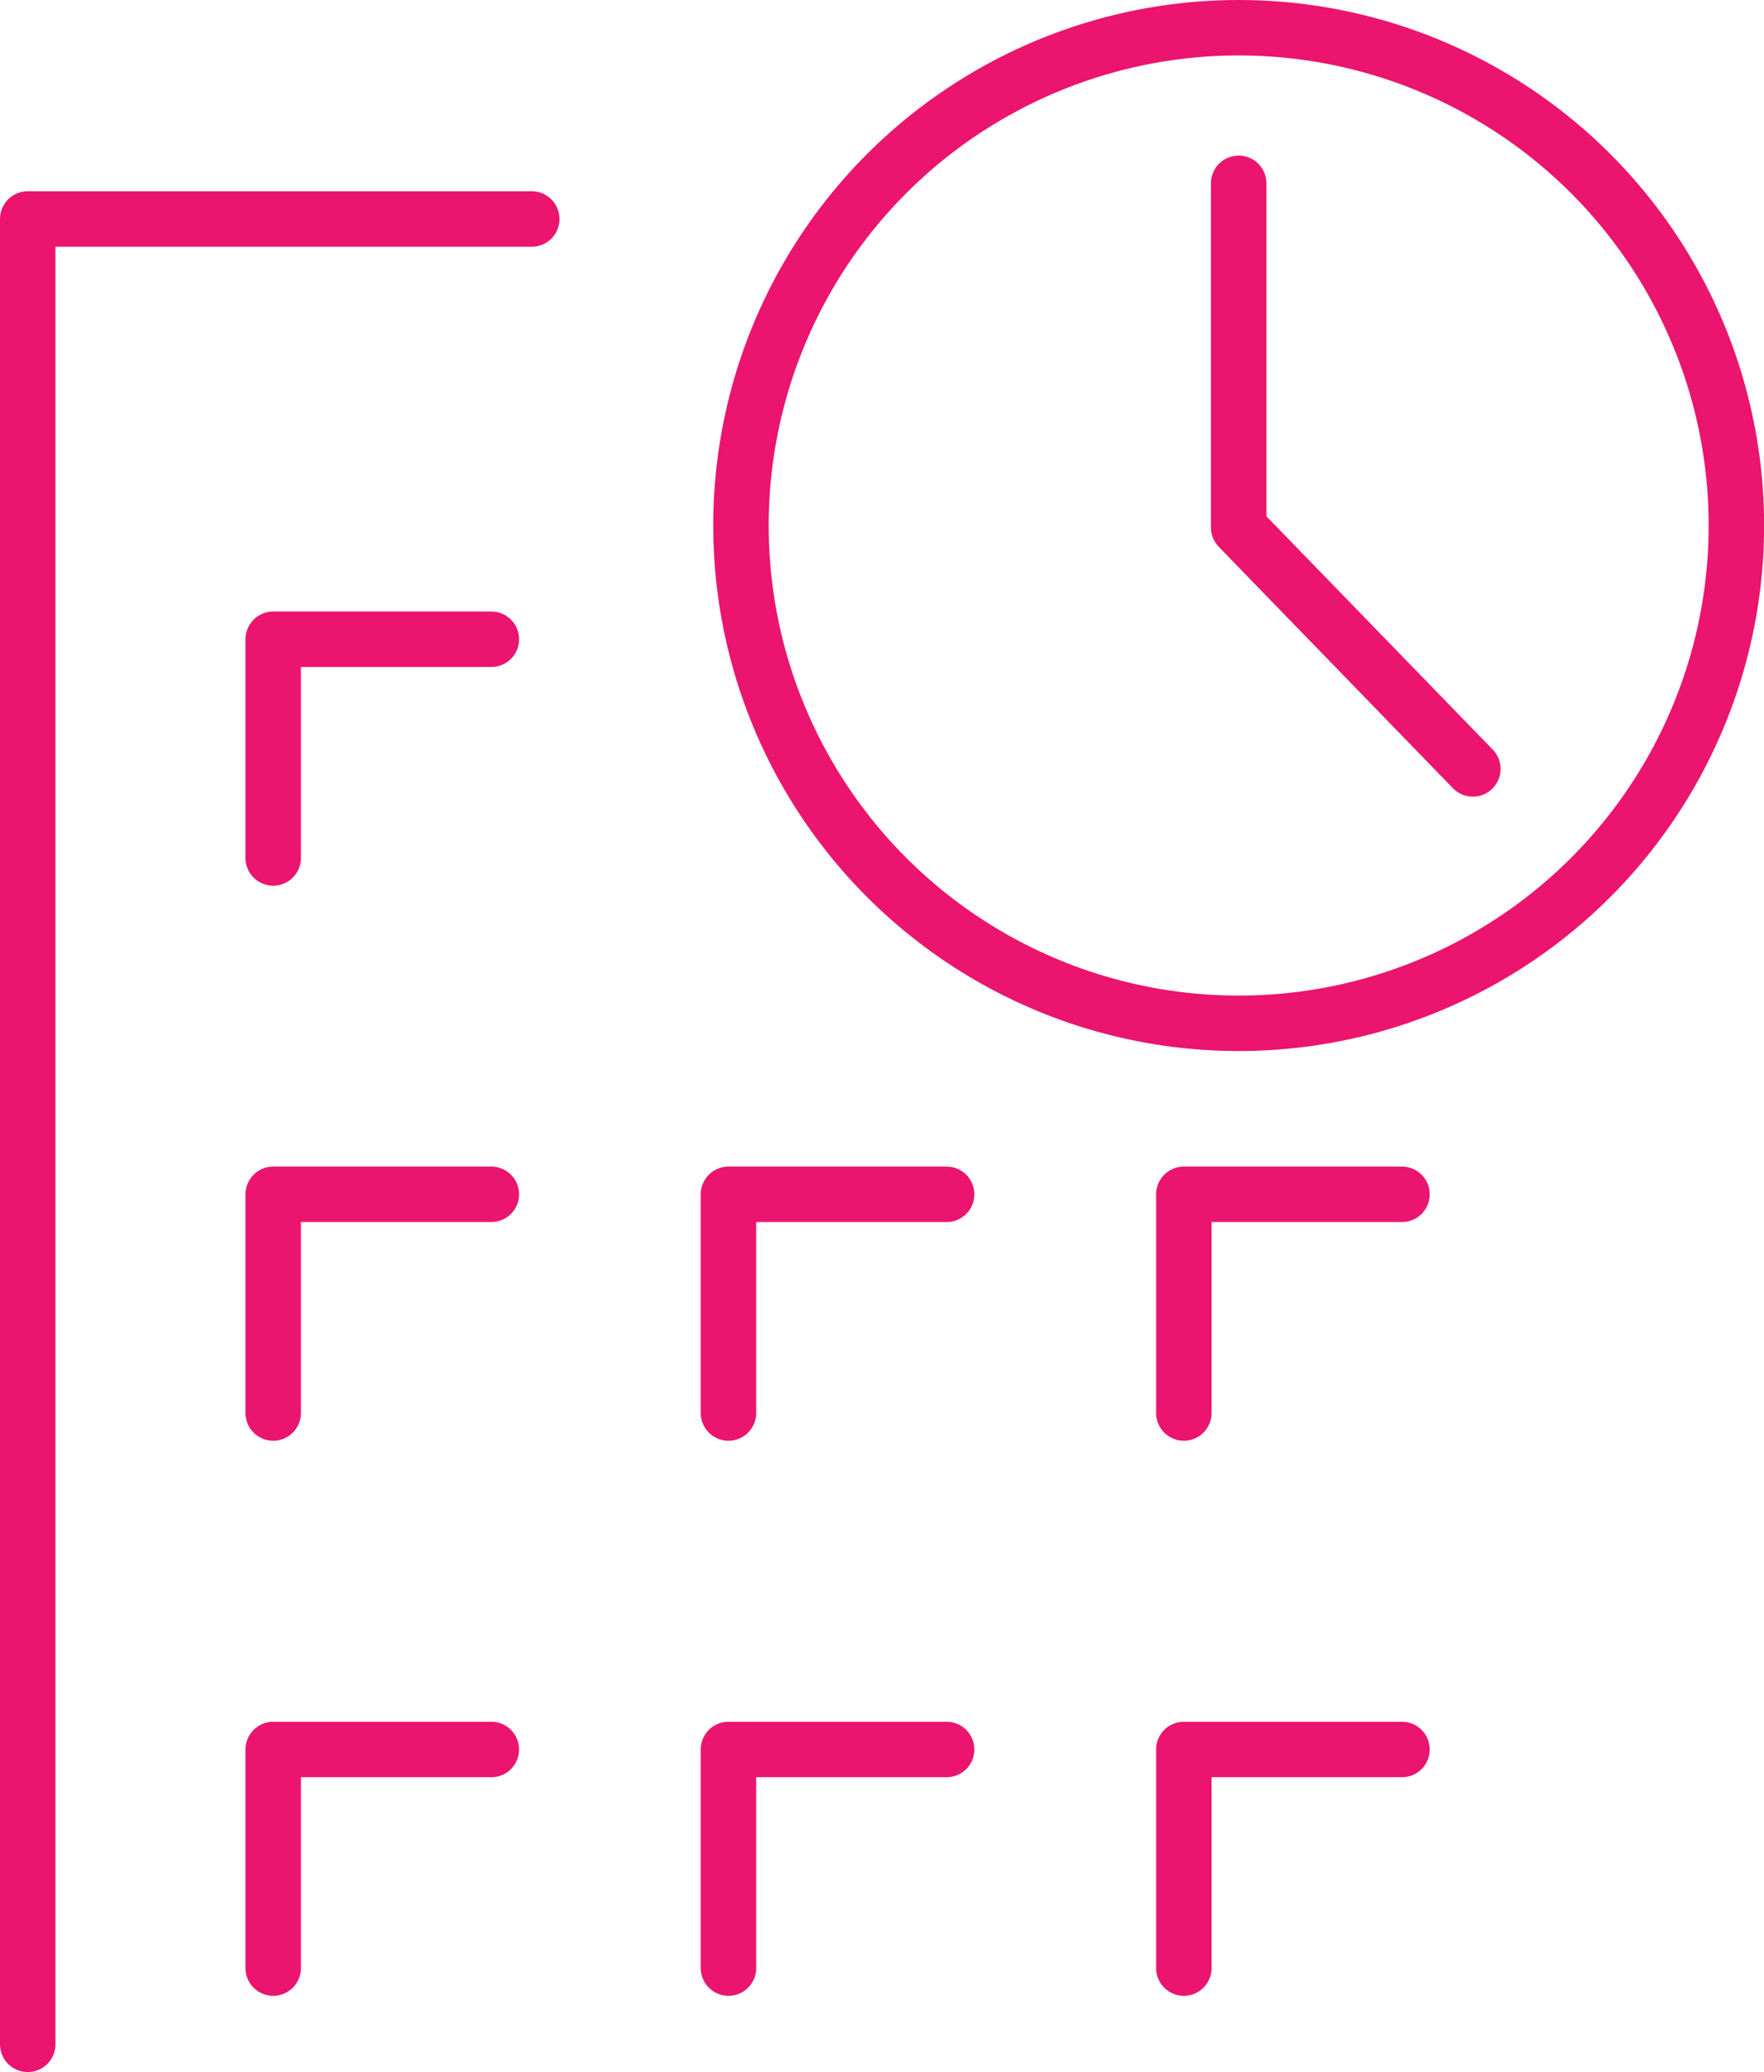
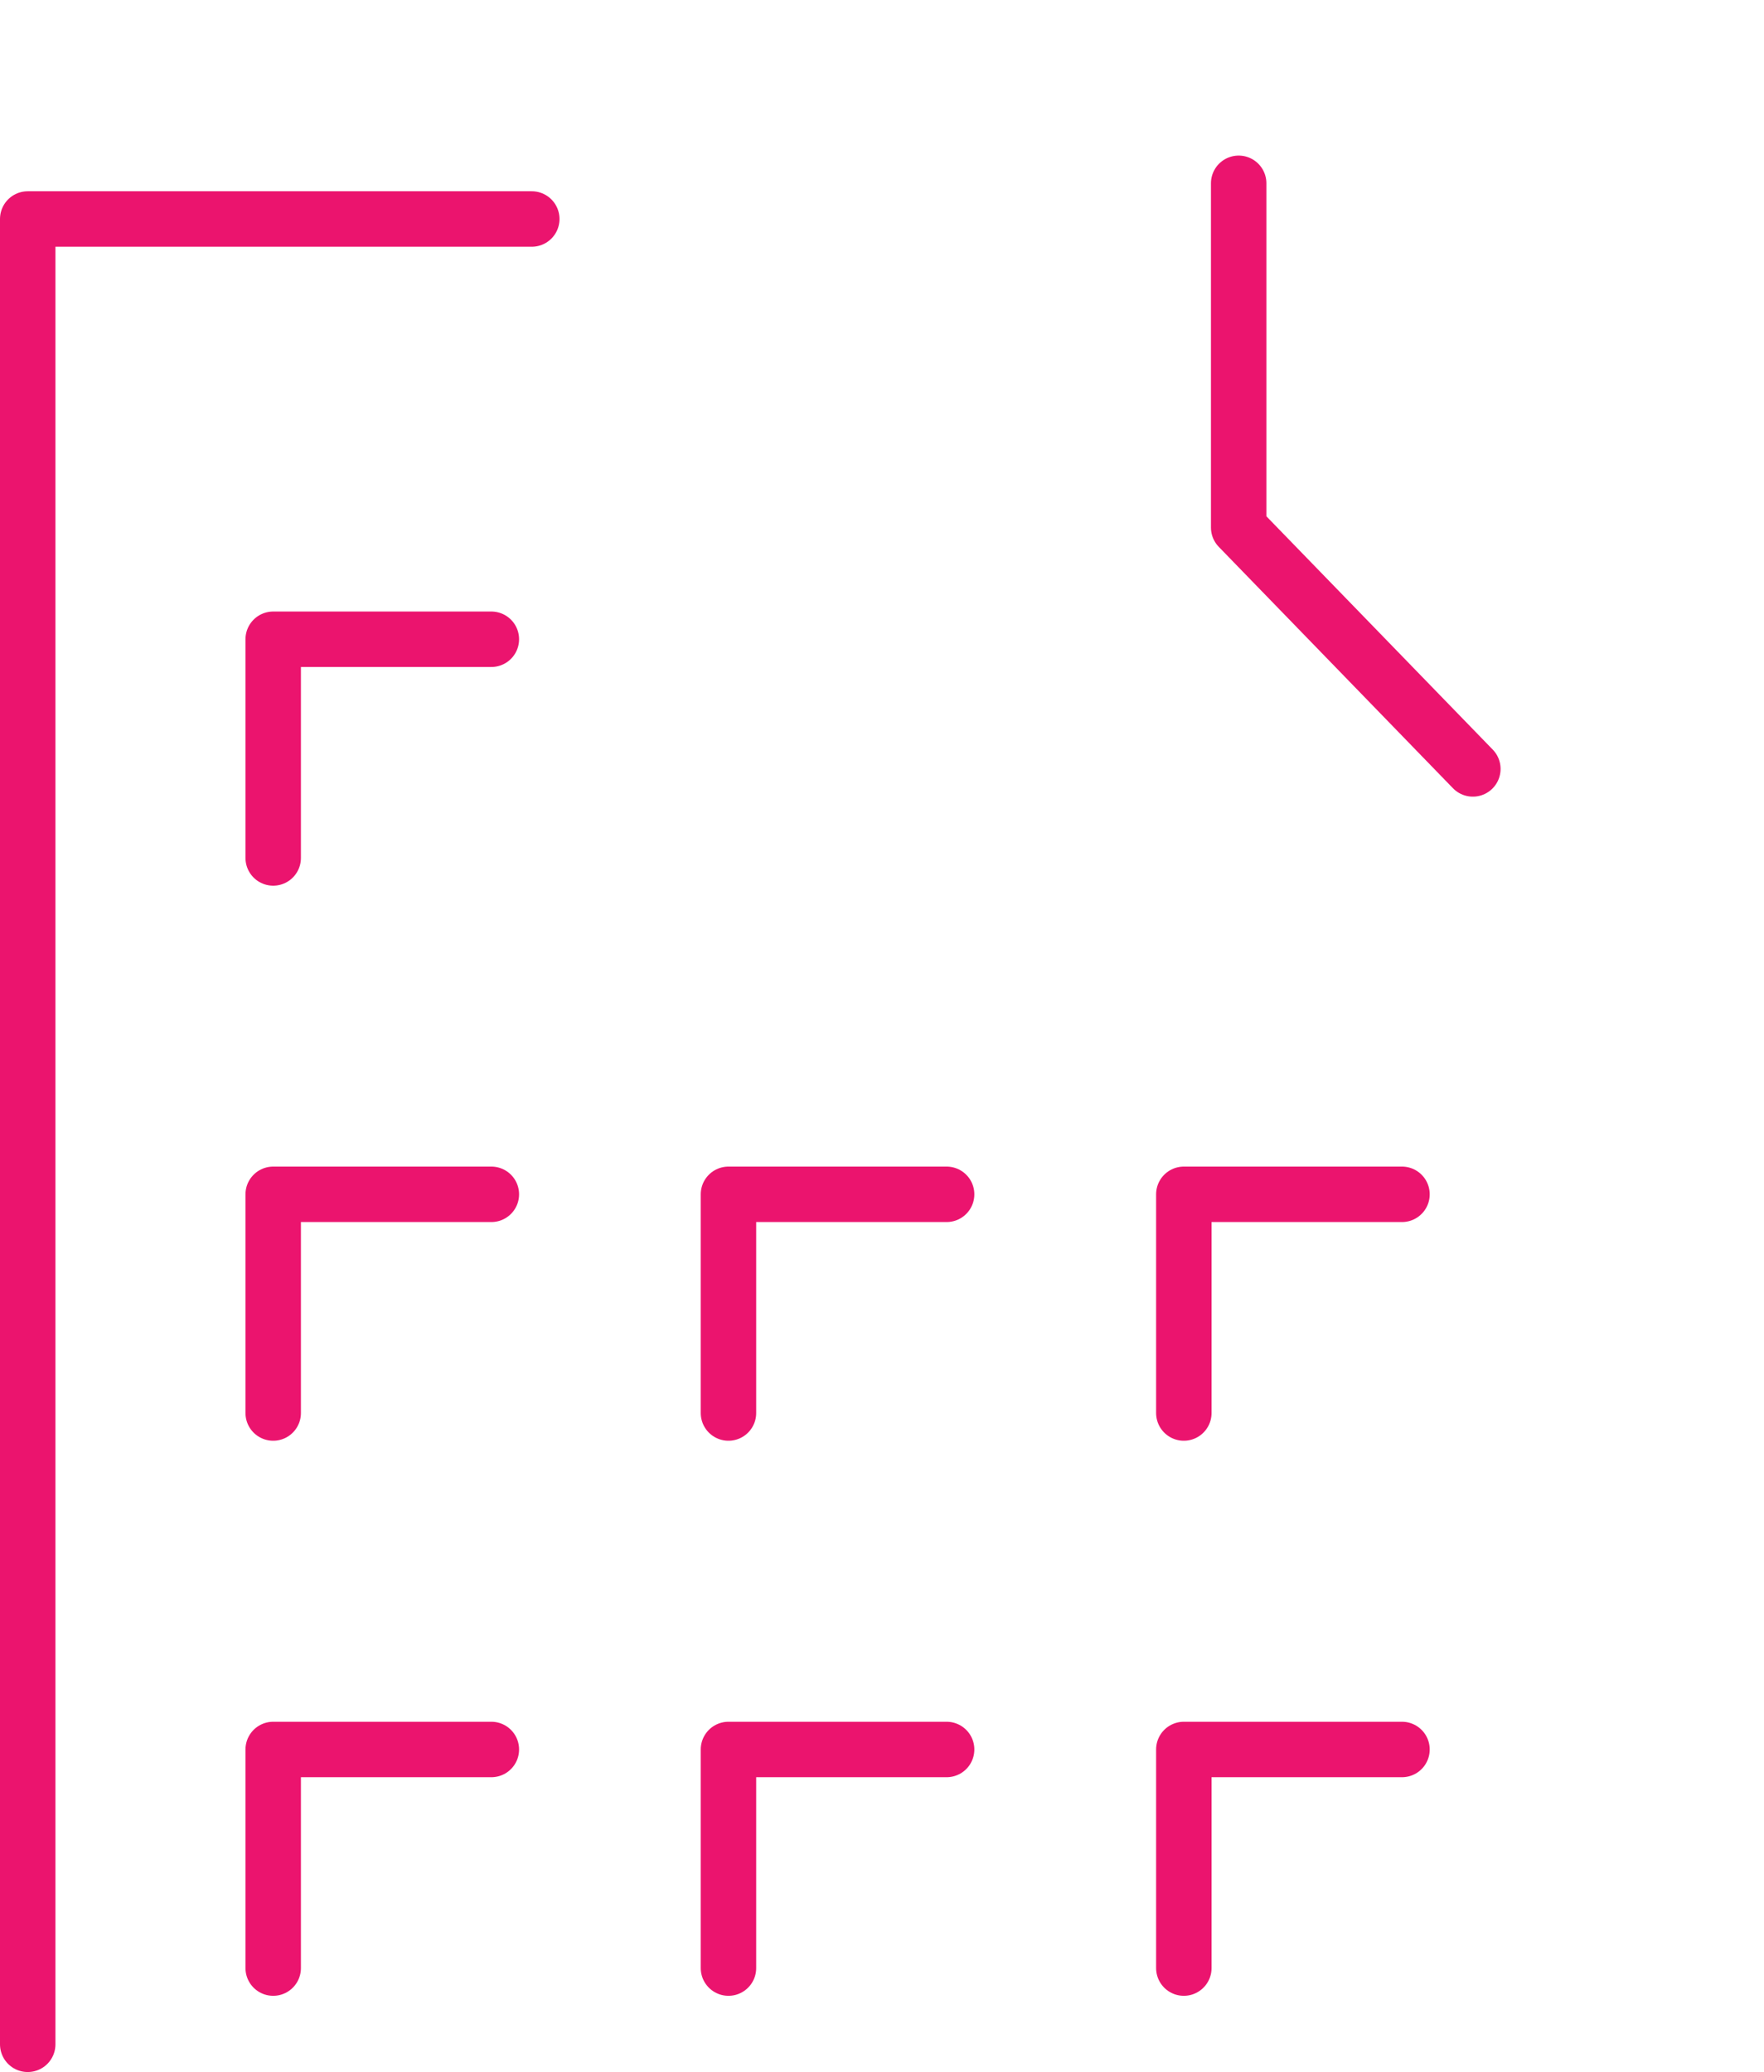
<svg xmlns="http://www.w3.org/2000/svg" width="17.498px" height="20.55px" viewBox="0 0 17.498 20.55" version="1.1">
  <title>Vacancy Rate</title>
  <g id="Graphic-Articles" stroke="none" stroke-width="1" fill="none" fill-rule="evenodd" stroke-linecap="round" stroke-linejoin="round">
    <g id="What-is-the-BRRRR-Method-and-how-to-use-it-for-Real-Estate-Investing" transform="translate(-316.164, -1635.725)" stroke="#EB146E" stroke-width="0.55">
      <g id="calculate-the-cost-basis-copy" transform="translate(300, 1483)">
        <g id="total-purchase-price-copy-2" transform="translate(0, 142)">
          <g id="Vacancy-Rate" transform="translate(16.439, 11)">
            <g id="clock" transform="translate(7.075, 0)">
-               <circle id="Oval" cx="4.937" cy="4.937" r="4.937" />
              <polyline id="Path" points="4.937 1.543 4.937 4.957 7.26 7.351" />
            </g>
            <g id="building" transform="translate(0, 1.897)">
              <polyline id="Path-33" points="0 18.103 0 0 5 0" />
              <polyline id="Path-34" points="2.435 6.337 2.435 4.168 4.599 4.168" />
              <polyline id="Path-34" points="2.435 11.842 2.435 9.673 4.599 9.673" />
              <polyline id="Path-34" points="6.951 11.842 6.951 9.673 9.115 9.673" />
              <polyline id="Path-34" points="11.468 11.842 11.468 9.673 13.632 9.673" />
              <polyline id="Path-34" points="2.435 17.347 2.435 15.179 4.599 15.179" />
              <polyline id="Path-34" points="6.951 17.347 6.951 15.179 9.115 15.179" />
              <polyline id="Path-34" points="11.468 17.347 11.468 15.179 13.632 15.179" />
            </g>
          </g>
        </g>
      </g>
    </g>
  </g>
</svg>